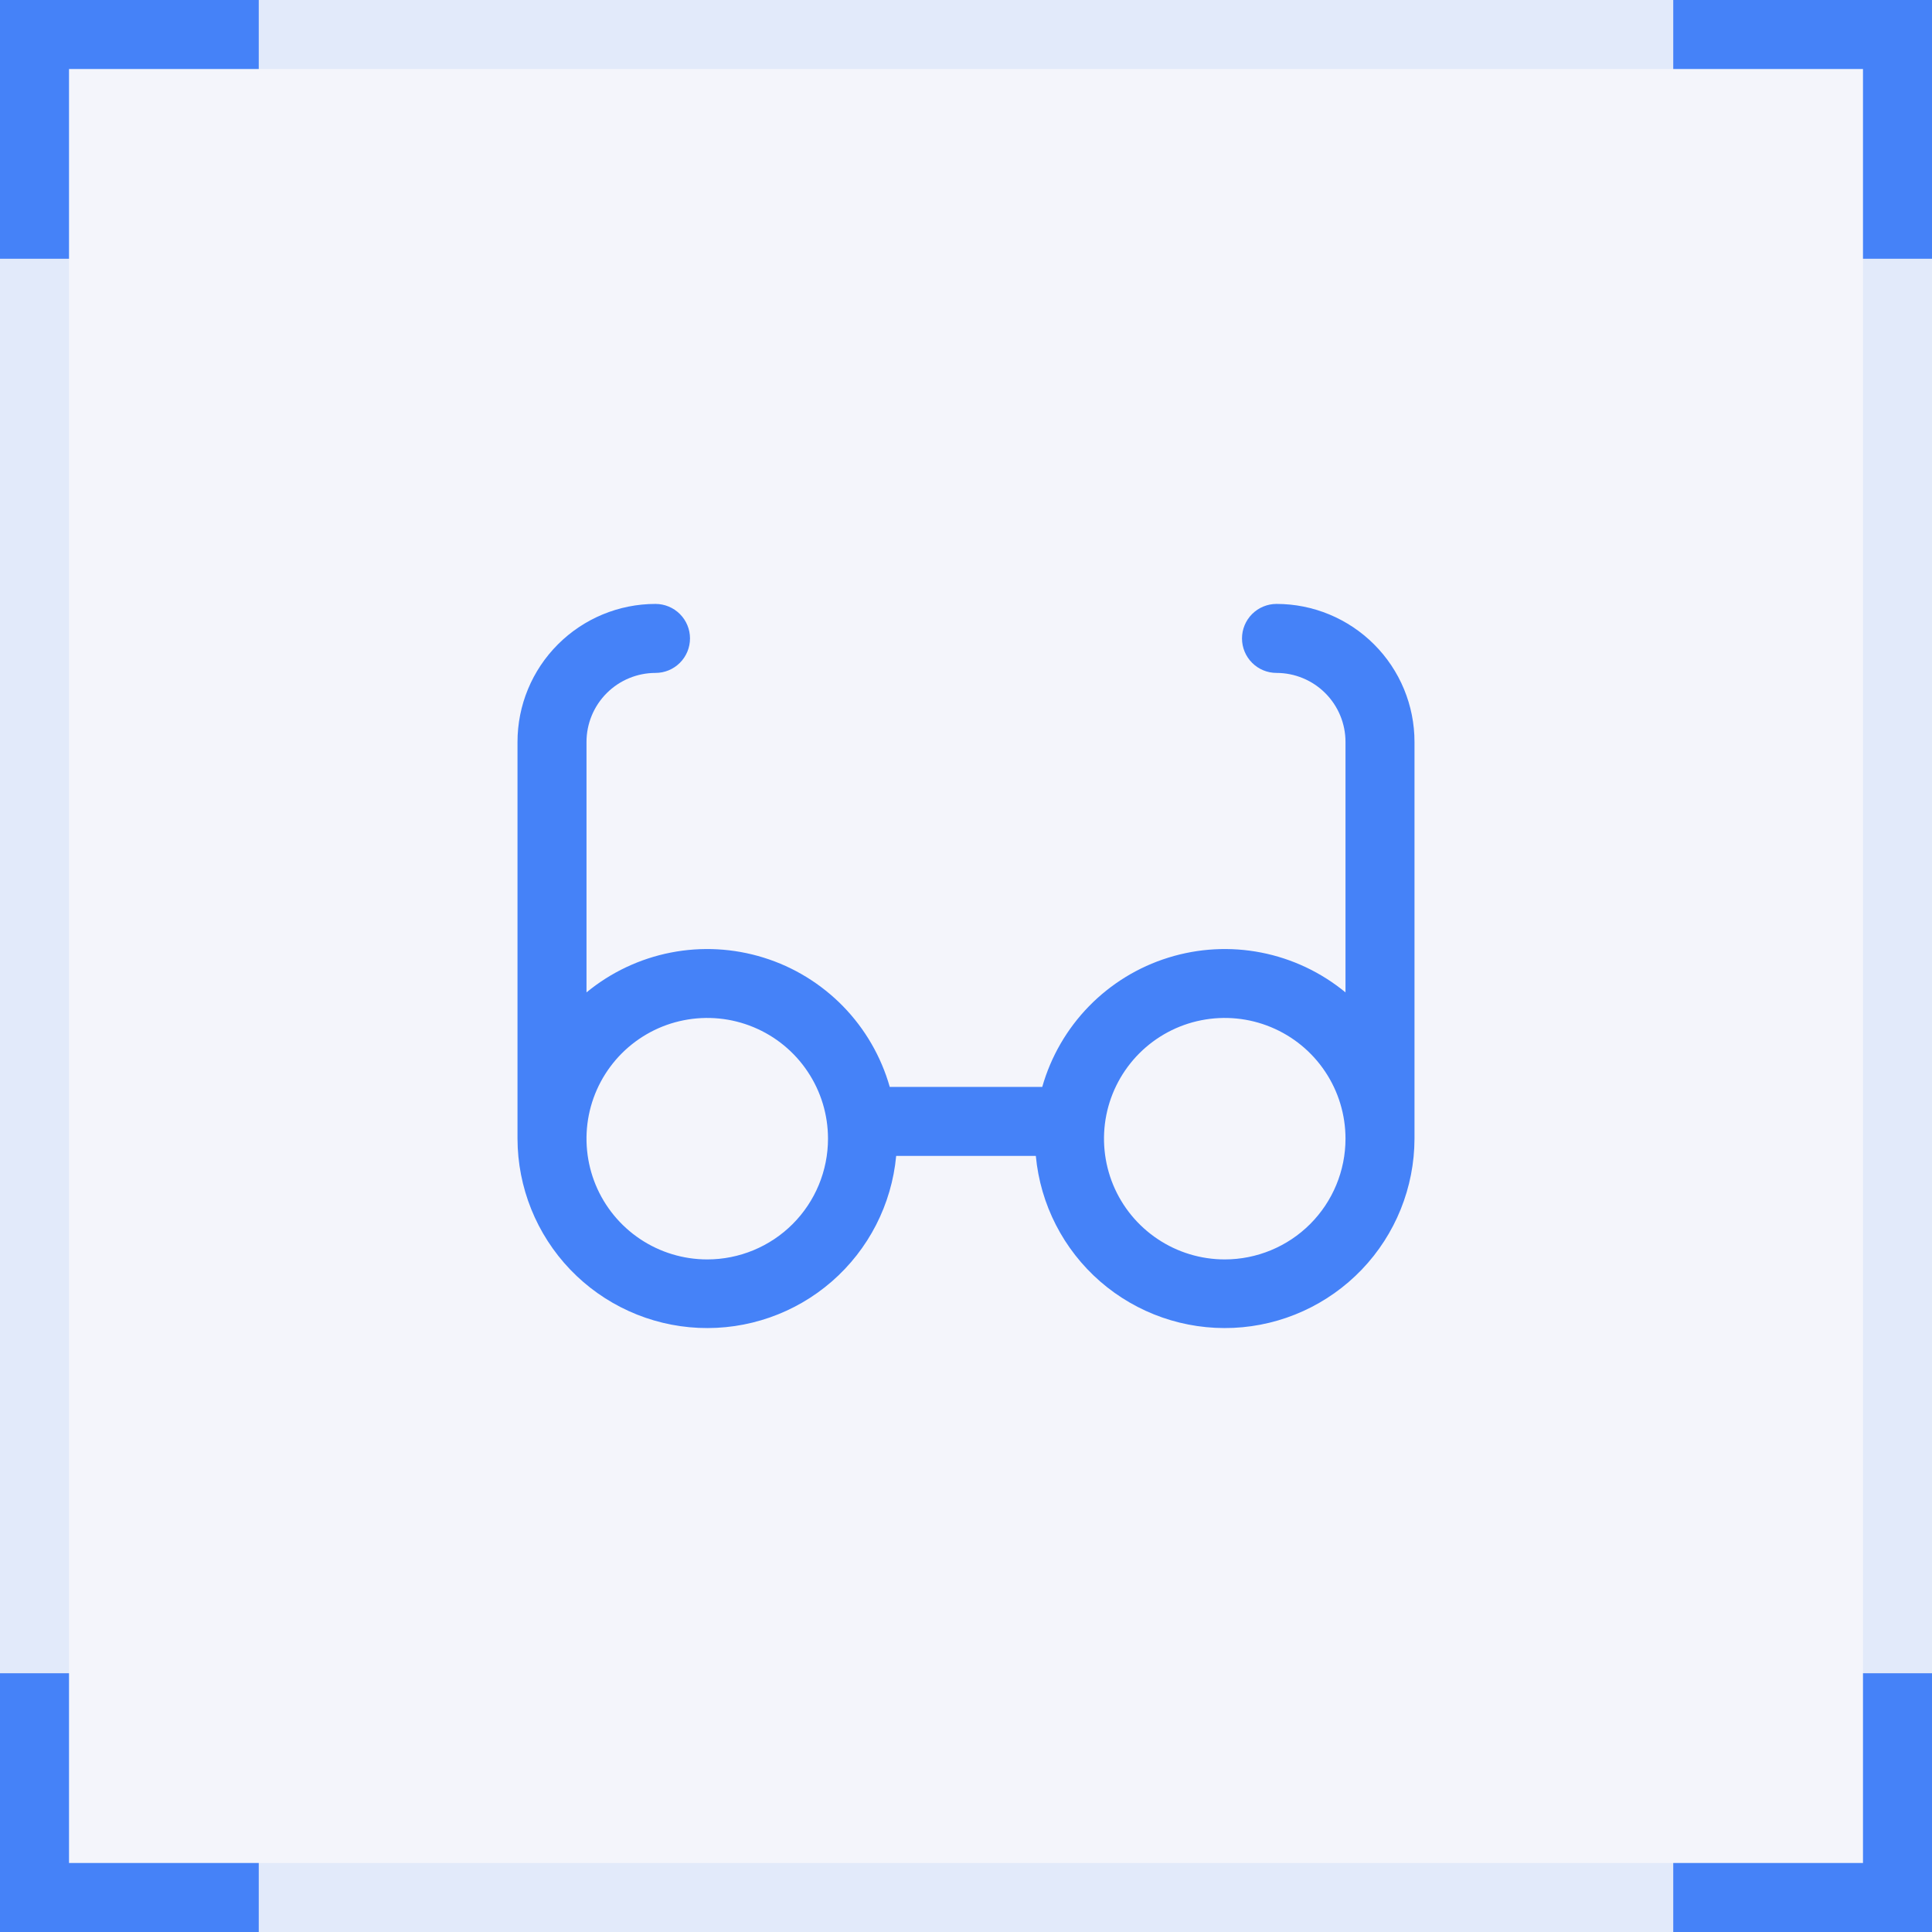
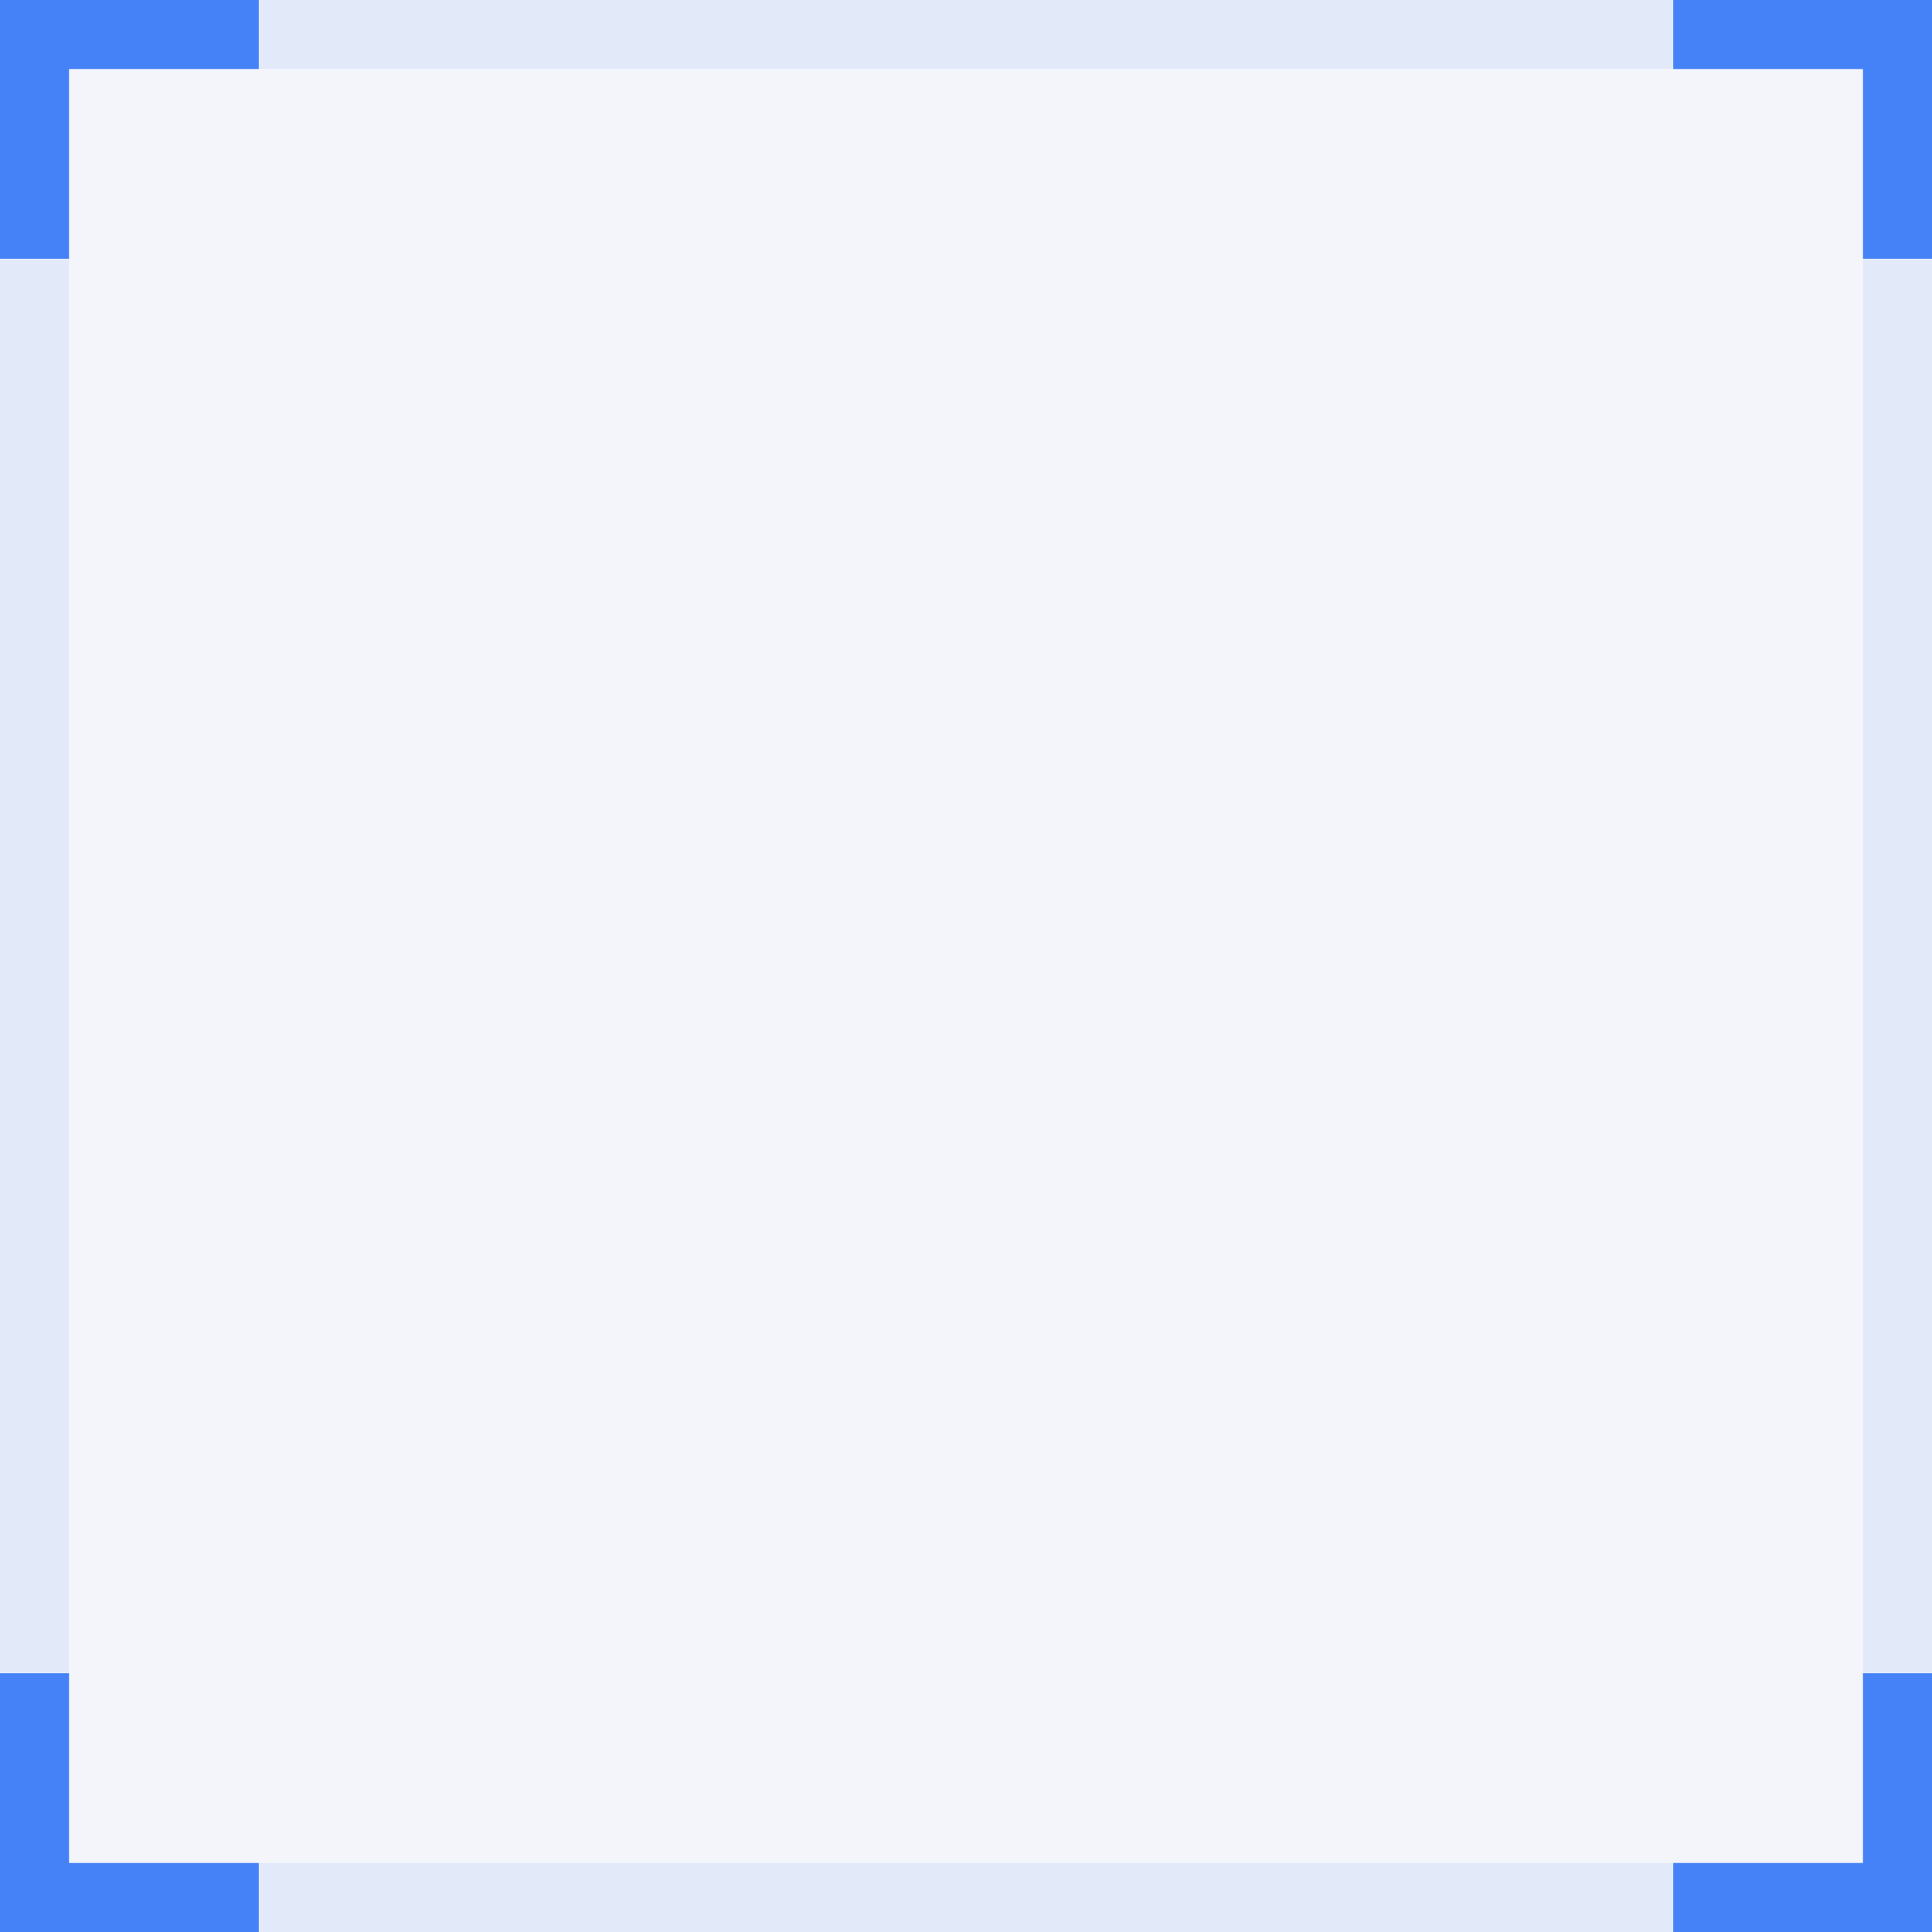
<svg xmlns="http://www.w3.org/2000/svg" width="56" height="56" viewBox="0 0 56 56" fill="none">
  <g data-figma-bg-blur-radius="8">
    <rect width="56" height="56" fill="#F4F5FB" />
    <rect x="1" y="1" width="54" height="54" stroke="#4582F8" stroke-opacity="0.1" stroke-width="2" />
-     <path d="M37 17.505C36.735 17.505 36.48 17.611 36.293 17.798C36.105 17.986 36 18.24 36 18.505C36 18.77 36.105 19.025 36.293 19.212C36.48 19.4 36.735 19.505 37 19.505C37.53 19.505 38.039 19.716 38.414 20.091C38.789 20.466 39 20.975 39 21.505V28.765C38.295 28.184 37.456 27.787 36.559 27.611C35.663 27.435 34.736 27.486 33.864 27.758C32.991 28.029 32.2 28.515 31.562 29.169C30.925 29.823 30.46 30.626 30.21 31.505H25.79C25.54 30.626 25.075 29.823 24.438 29.169C23.799 28.515 23.009 28.029 22.136 27.758C21.264 27.486 20.337 27.435 19.441 27.611C18.544 27.787 17.705 28.184 17 28.765V21.505C17 20.975 17.211 20.466 17.586 20.091C17.961 19.716 18.47 19.505 19 19.505C19.265 19.505 19.52 19.4 19.707 19.212C19.895 19.025 20 18.77 20 18.505C20 18.24 19.895 17.986 19.707 17.798C19.52 17.611 19.265 17.505 19 17.505C17.939 17.505 16.922 17.927 16.172 18.677C15.421 19.427 15 20.444 15 21.505V33.005C15.003 34.419 15.55 35.777 16.527 36.798C17.505 37.819 18.838 38.425 20.25 38.489C21.662 38.553 23.044 38.072 24.111 37.144C25.177 36.216 25.845 34.913 25.976 33.505H30.024C30.155 34.913 30.823 36.216 31.889 37.144C32.956 38.072 34.338 38.553 35.75 38.489C37.162 38.425 38.495 37.819 39.473 36.798C40.45 35.777 40.997 34.419 41 33.005V21.505C41 20.444 40.579 19.427 39.828 18.677C39.078 17.927 38.061 17.505 37 17.505ZM20.5 36.505C19.808 36.505 19.131 36.3 18.555 35.915C17.98 35.531 17.531 34.984 17.266 34.345C17.002 33.705 16.932 33.001 17.067 32.322C17.202 31.643 17.536 31.02 18.025 30.53C18.515 30.041 19.138 29.707 19.817 29.573C20.496 29.438 21.2 29.507 21.839 29.772C22.479 30.037 23.026 30.485 23.41 31.061C23.795 31.636 24 32.313 24 33.005C24 33.934 23.631 34.824 22.975 35.48C22.319 36.136 21.428 36.505 20.5 36.505ZM35.5 36.505C34.808 36.505 34.131 36.3 33.556 35.915C32.98 35.531 32.531 34.984 32.266 34.345C32.002 33.705 31.932 33.001 32.067 32.322C32.202 31.643 32.536 31.02 33.025 30.53C33.515 30.041 34.138 29.707 34.817 29.573C35.496 29.438 36.2 29.507 36.839 29.772C37.479 30.037 38.026 30.485 38.41 31.061C38.795 31.636 39 32.313 39 33.005C39 33.934 38.631 34.824 37.975 35.48C37.319 36.136 36.428 36.505 35.5 36.505Z" fill="#4582F8" />
    <path d="M7.5 1H1V7.5" stroke="#4582F8" stroke-width="2" />
    <path d="M55 7.5L55 1L48.5 1" stroke="#4582F8" stroke-width="2" />
    <path d="M48.5 55L55 55L55 48.5" stroke="#4582F8" stroke-width="2" />
    <path d="M1 48.5L1 55L7.5 55" stroke="#4582F8" stroke-width="2" />
  </g>
  <defs>
    <clipPath id="bgblur_0_537_3531_clip_path" transform="translate(8 8)">
      <rect width="56" height="56" />
    </clipPath>
  </defs>
</svg>